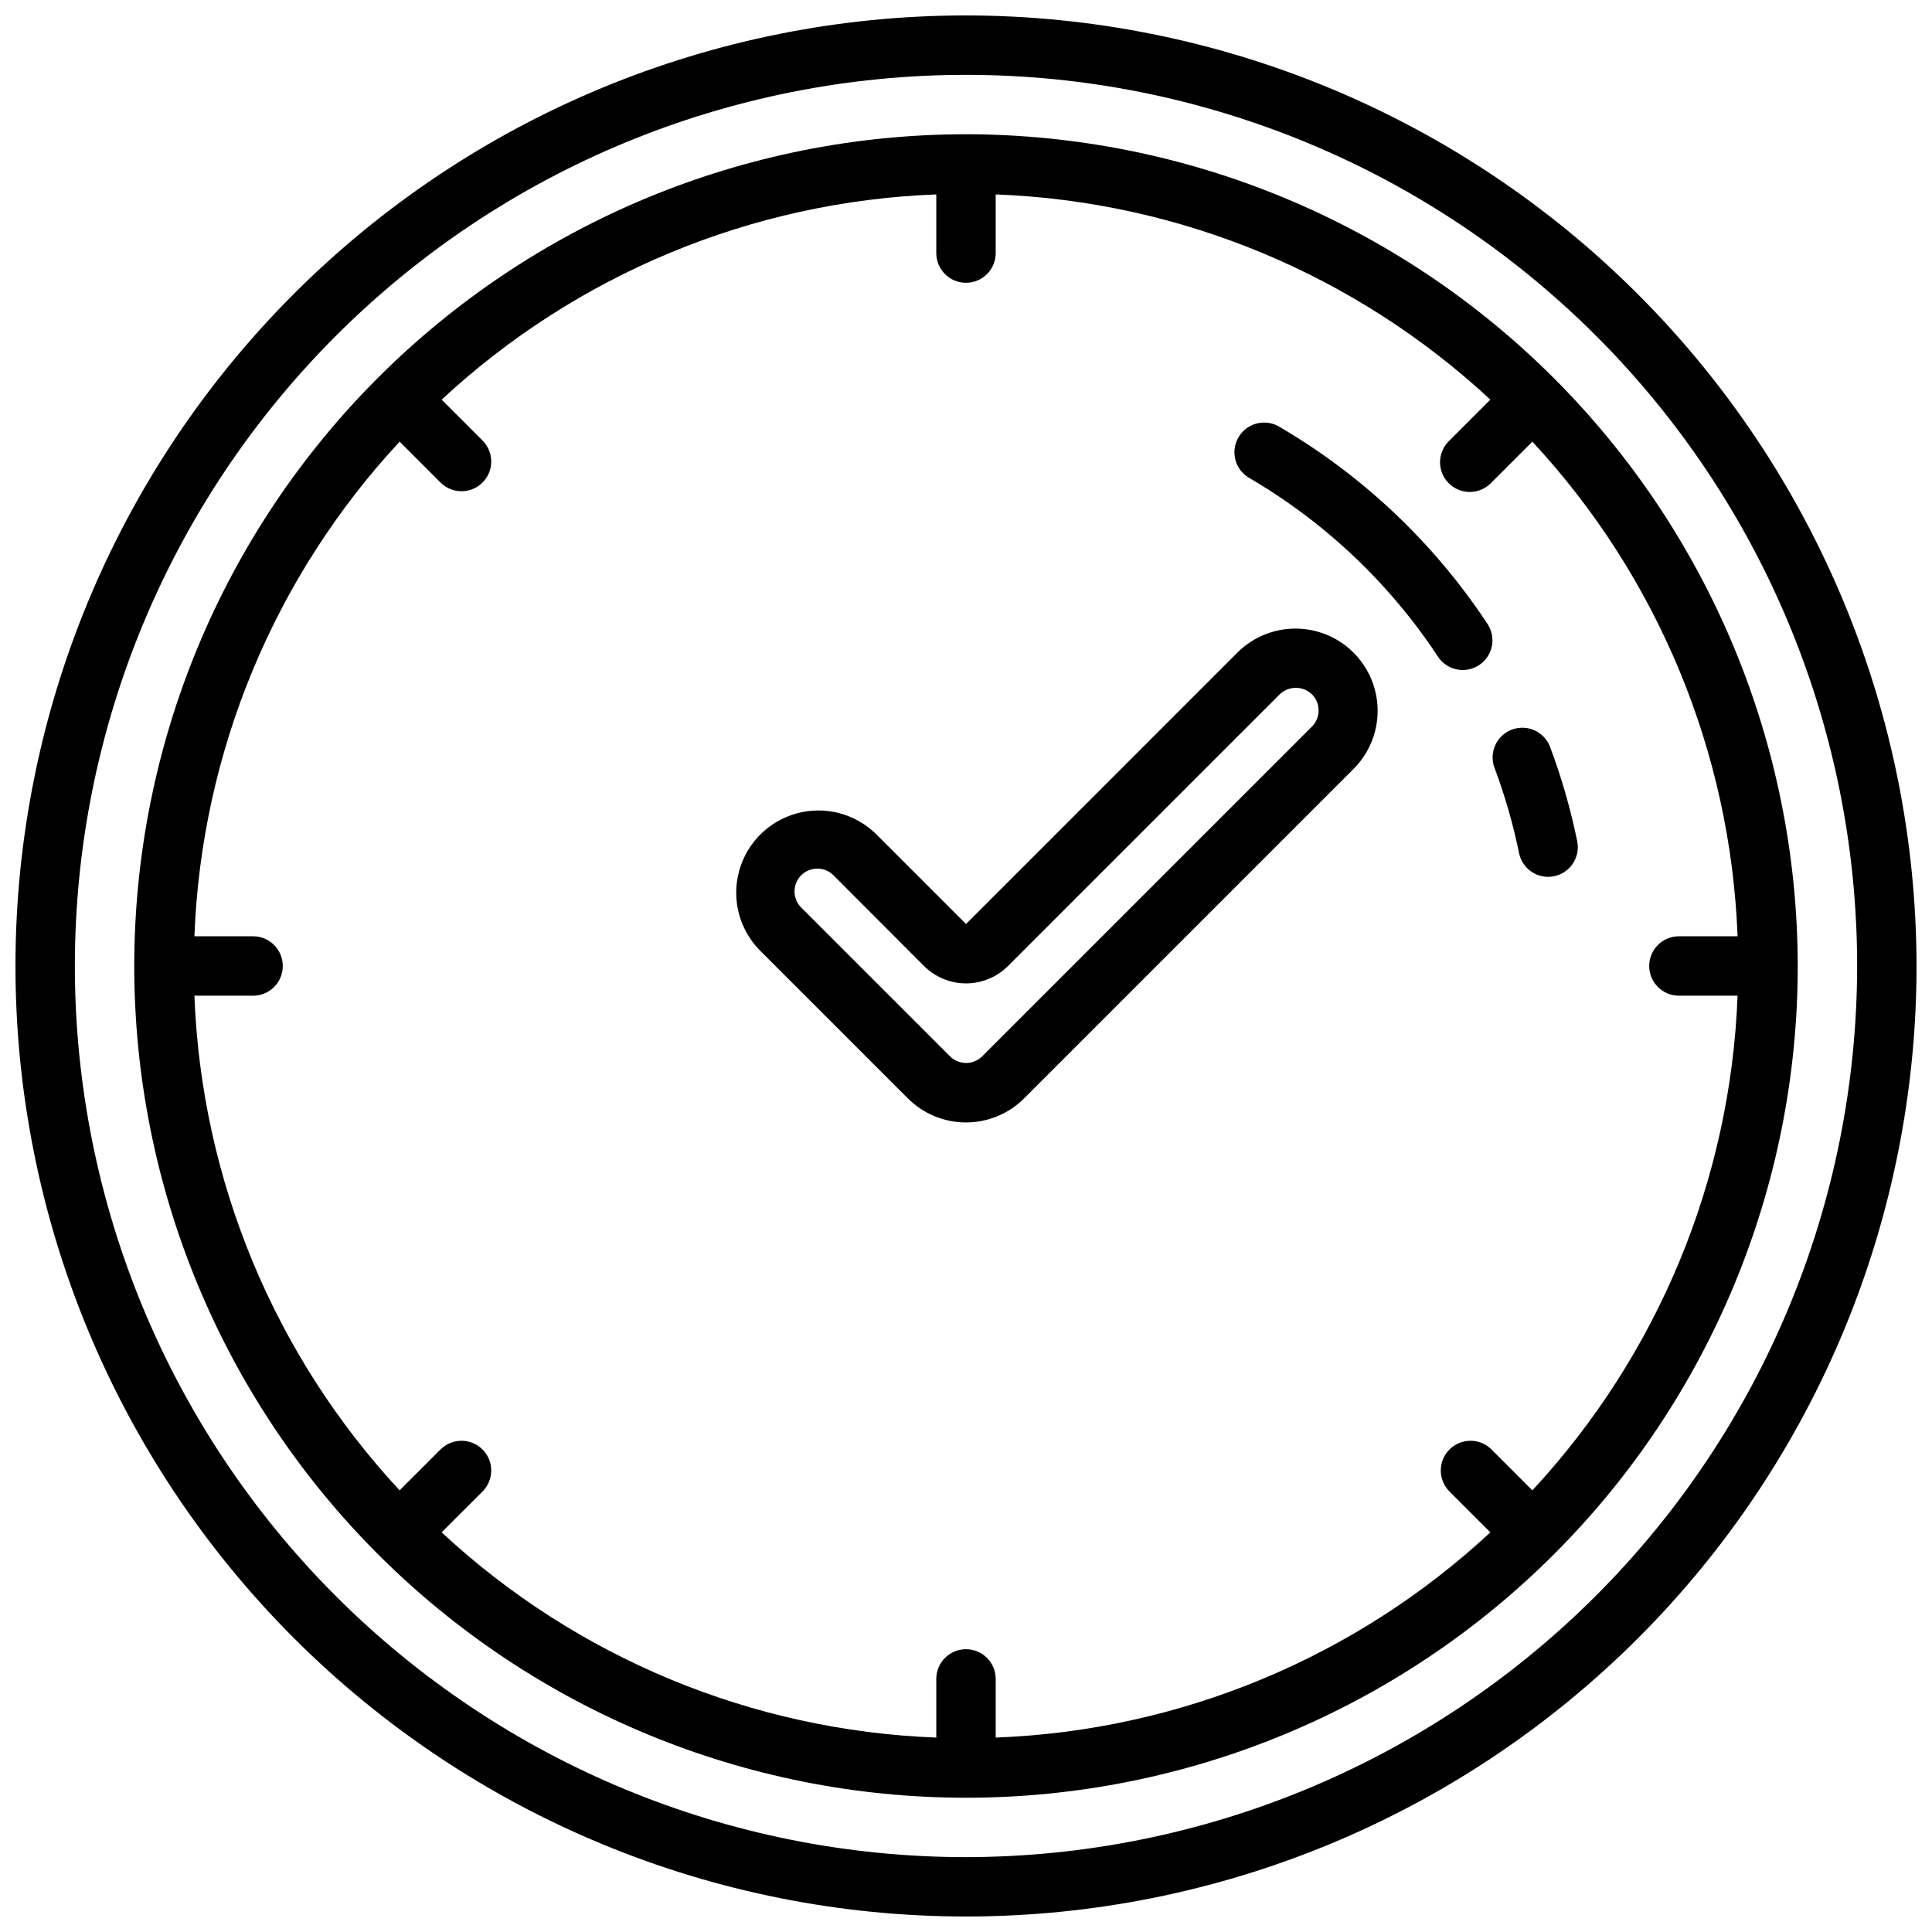
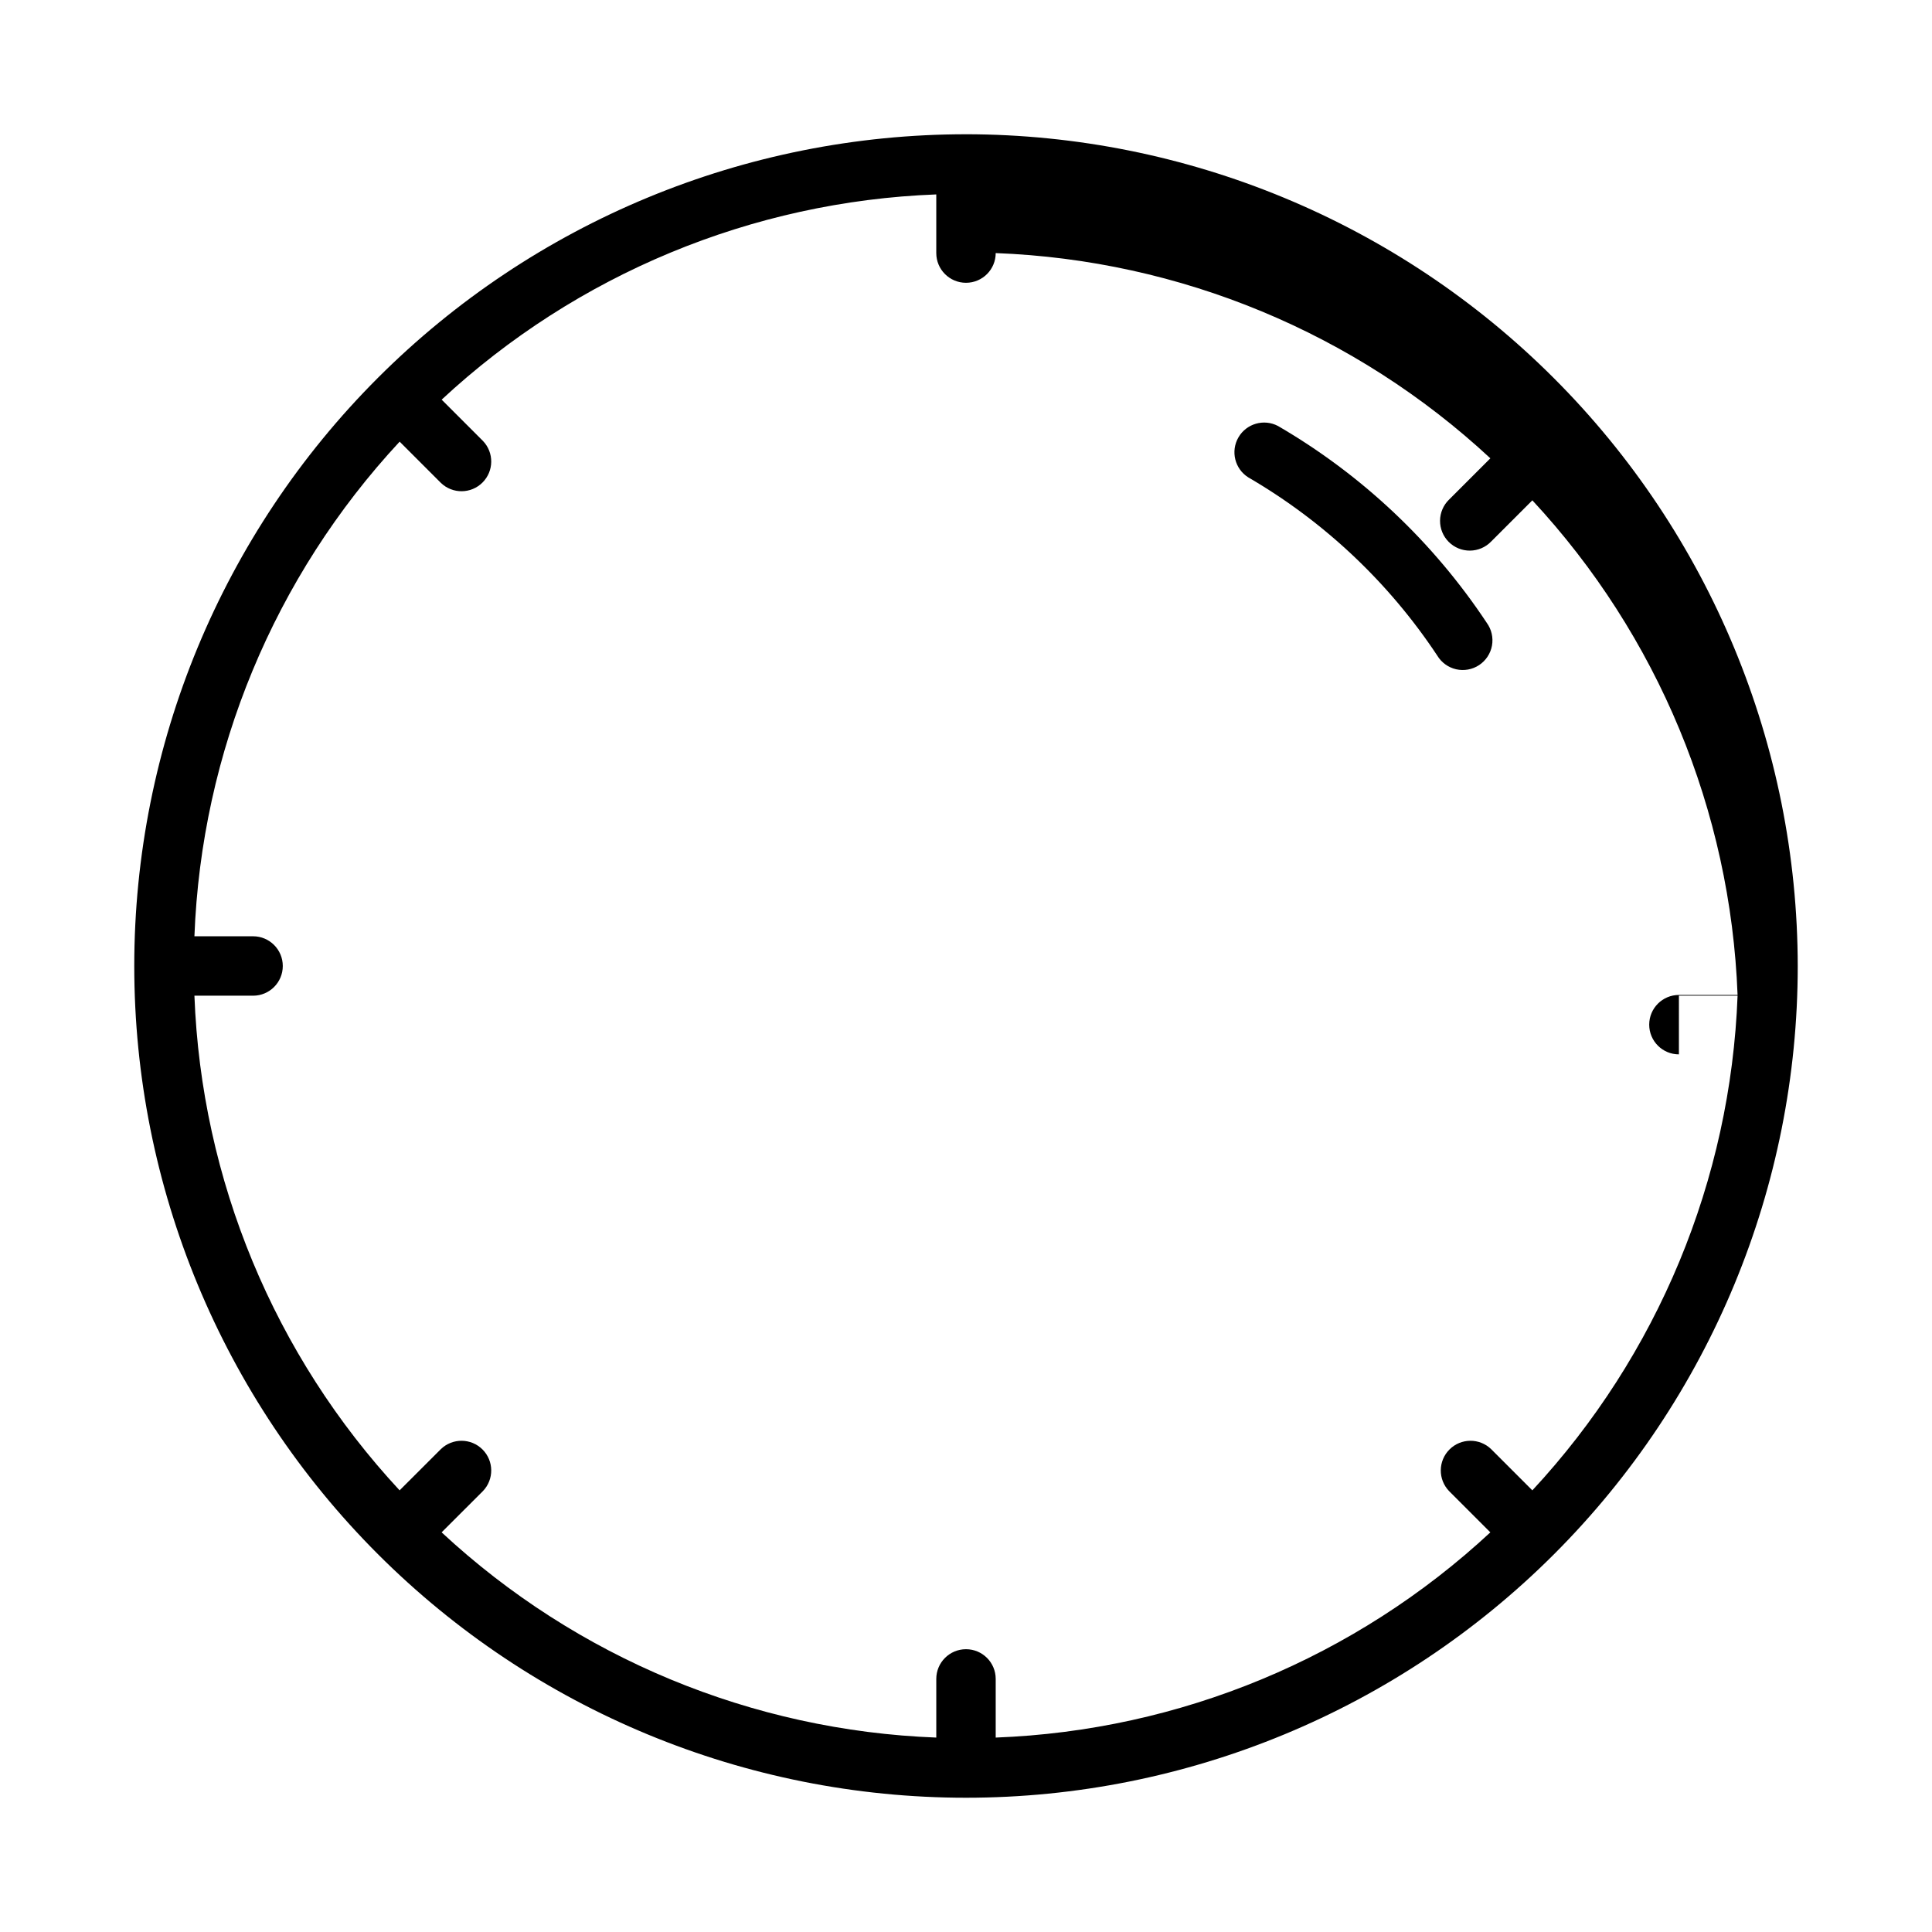
<svg xmlns="http://www.w3.org/2000/svg" width="800px" height="800px" version="1.1" viewBox="144 144 512 512">
  <defs>
    <clipPath id="a">
      <path d="m148.09 148.09h503.81v503.81h-503.81z" />
    </clipPath>
  </defs>
  <g clip-path="url(#a)">
-     <path d="m400 148.09c-66.812 0-130.88 26.539-178.12 73.781s-73.781 111.31-73.781 178.12c0 66.809 26.539 130.88 73.781 178.12 47.242 47.242 111.31 73.781 178.12 73.781 66.809 0 130.88-26.539 178.12-73.781 47.242-47.242 73.781-111.31 73.781-178.12-0.074-66.789-26.637-130.82-73.863-178.04-47.227-47.223-111.25-73.789-178.04-73.863zm0 488.07c-62.637 0-122.7-24.883-166.99-69.172-44.289-44.289-69.172-104.36-69.172-166.99 0-62.637 24.883-122.7 69.172-166.99 44.289-44.289 104.36-69.172 166.99-69.172 62.633 0 122.7 24.883 166.99 69.172 44.289 44.289 69.172 104.36 69.172 166.99-0.07 62.609-24.977 122.64-69.25 166.91-44.273 44.273-104.3 69.18-166.91 69.25z" />
-   </g>
-   <path d="m400 179.58c-58.461 0-114.52 23.223-155.86 64.559s-64.559 97.398-64.559 155.86c0 58.457 23.223 114.52 64.559 155.86 41.336 41.336 97.398 64.559 155.86 64.559 58.457 0 114.52-23.223 155.86-64.559 41.336-41.336 64.559-97.398 64.559-155.86-0.066-58.438-23.309-114.46-64.633-155.79-41.32-41.324-97.344-64.566-155.78-64.633zm188.93 228.29h15.547c-1.844 48.797-21.145 95.312-54.387 131.09l-10.926-10.926v-0.004c-3.09-2.981-8-2.938-11.035 0.098s-3.078 7.945-0.098 11.035l10.926 10.926h0.004c-35.773 33.242-82.289 52.543-131.09 54.387v-15.547c0-4.348-3.523-7.871-7.871-7.871s-7.875 3.523-7.875 7.871v15.547c-48.801-1.844-95.316-21.141-131.09-54.387l10.934-10.926c2.984-3.09 2.941-8-0.098-11.035-3.035-3.035-7.945-3.078-11.035-0.098l-10.934 10.926v0.004c-33.238-35.773-52.535-82.289-54.379-131.09h15.547c4.348 0 7.871-3.523 7.871-7.871s-3.523-7.875-7.871-7.875h-15.547c1.844-48.797 21.145-95.312 54.387-131.08l10.926 10.926c3.09 2.984 8 2.941 11.035-0.098 3.039-3.035 3.082-7.945 0.098-11.035l-10.926-10.926c35.77-33.242 82.285-52.543 131.08-54.387v15.547c0 4.348 3.527 7.871 7.875 7.871s7.871-3.523 7.871-7.871v-15.547c48.797 1.844 95.312 21.145 131.09 54.387l-10.926 10.926h-0.004c-1.516 1.469-2.383 3.484-2.402 5.594-0.016 2.113 0.812 4.144 2.305 5.637 1.496 1.492 3.523 2.324 5.637 2.305 2.109-0.02 4.125-0.883 5.594-2.402l10.926-10.926c33.242 35.77 52.543 82.285 54.387 131.08h-15.547c-4.348 0-7.871 3.527-7.871 7.875s3.523 7.871 7.871 7.871z" />
-   <path d="m472 316.87-71.996 72.004-23.961-23.961h-0.004c-5.531-5.352-13.48-7.387-20.906-5.356-7.422 2.035-13.223 7.836-15.258 15.262-2.035 7.422 0 15.371 5.356 20.902l39.359 39.359v0.004c4.086 4.082 9.629 6.375 15.406 6.375 5.777 0 11.316-2.293 15.402-6.375l87.383-87.383c5.461-5.512 7.574-13.516 5.555-21.008-2.023-7.492-7.875-13.344-15.367-15.363-7.496-2.019-15.496 0.098-21.008 5.562zm19.68 19.68-87.379 87.379c-2.363 2.352-6.184 2.352-8.551 0l-39.359-39.359c-1.16-1.129-1.82-2.676-1.832-4.293-0.012-1.621 0.625-3.176 1.77-4.32s2.699-1.781 4.32-1.77c1.617 0.012 3.164 0.672 4.293 1.832l23.93 23.98c2.953 2.949 6.957 4.609 11.133 4.609 4.172 0 8.176-1.66 11.129-4.609l72.004-71.996 0.004-0.004c2.387-2.289 6.152-2.289 8.539 0 2.359 2.363 2.359 6.188 0 8.551z" />
+     </g>
+   <path d="m400 179.58c-58.461 0-114.52 23.223-155.86 64.559s-64.559 97.398-64.559 155.86c0 58.457 23.223 114.52 64.559 155.86 41.336 41.336 97.398 64.559 155.86 64.559 58.457 0 114.52-23.223 155.86-64.559 41.336-41.336 64.559-97.398 64.559-155.86-0.066-58.438-23.309-114.46-64.633-155.79-41.32-41.324-97.344-64.566-155.78-64.633zm188.93 228.29h15.547c-1.844 48.797-21.145 95.312-54.387 131.09l-10.926-10.926v-0.004c-3.09-2.981-8-2.938-11.035 0.098s-3.078 7.945-0.098 11.035l10.926 10.926h0.004c-35.773 33.242-82.289 52.543-131.09 54.387v-15.547c0-4.348-3.523-7.871-7.871-7.871s-7.875 3.523-7.875 7.871v15.547c-48.801-1.844-95.316-21.141-131.09-54.387l10.934-10.926c2.984-3.09 2.941-8-0.098-11.035-3.035-3.035-7.945-3.078-11.035-0.098l-10.934 10.926v0.004c-33.238-35.773-52.535-82.289-54.379-131.09h15.547c4.348 0 7.871-3.523 7.871-7.871s-3.523-7.875-7.871-7.875h-15.547c1.844-48.797 21.145-95.312 54.387-131.08l10.926 10.926c3.09 2.984 8 2.941 11.035-0.098 3.039-3.035 3.082-7.945 0.098-11.035l-10.926-10.926c35.77-33.242 82.285-52.543 131.08-54.387v15.547c0 4.348 3.527 7.871 7.875 7.871s7.871-3.523 7.871-7.871c48.797 1.844 95.312 21.145 131.09 54.387l-10.926 10.926h-0.004c-1.516 1.469-2.383 3.484-2.402 5.594-0.016 2.113 0.812 4.144 2.305 5.637 1.496 1.492 3.523 2.324 5.637 2.305 2.109-0.02 4.125-0.883 5.594-2.402l10.926-10.926c33.242 35.77 52.543 82.285 54.387 131.08h-15.547c-4.348 0-7.871 3.527-7.871 7.875s3.523 7.871 7.871 7.871z" />
  <path d="m482.66 256.88c-3.738-1.957-8.355-0.617-10.465 3.035-2.113 3.652-0.969 8.32 2.59 10.582 20.105 11.688 37.25 27.848 50.098 47.23 1.105 1.844 2.91 3.156 5.004 3.637 2.098 0.477 4.293 0.078 6.086-1.102 1.793-1.184 3.027-3.047 3.414-5.16 0.383-2.113-0.113-4.293-1.371-6.031-14.195-21.422-33.141-39.281-55.355-52.191z" />
-   <path d="m554.86 342.13c-0.695-2-2.172-3.633-4.086-4.531-1.918-0.902-4.117-0.988-6.102-0.25-1.98 0.742-3.582 2.25-4.441 4.188-0.855 1.938-0.898 4.137-0.113 6.102 2.731 7.301 4.887 14.801 6.445 22.438 0.75 3.66 3.969 6.293 7.707 6.297 0.531 0 1.059-0.055 1.574-0.164 4.258-0.875 7.004-5.031 6.133-9.289-1.727-8.438-4.106-16.723-7.117-24.789z" />
</svg>